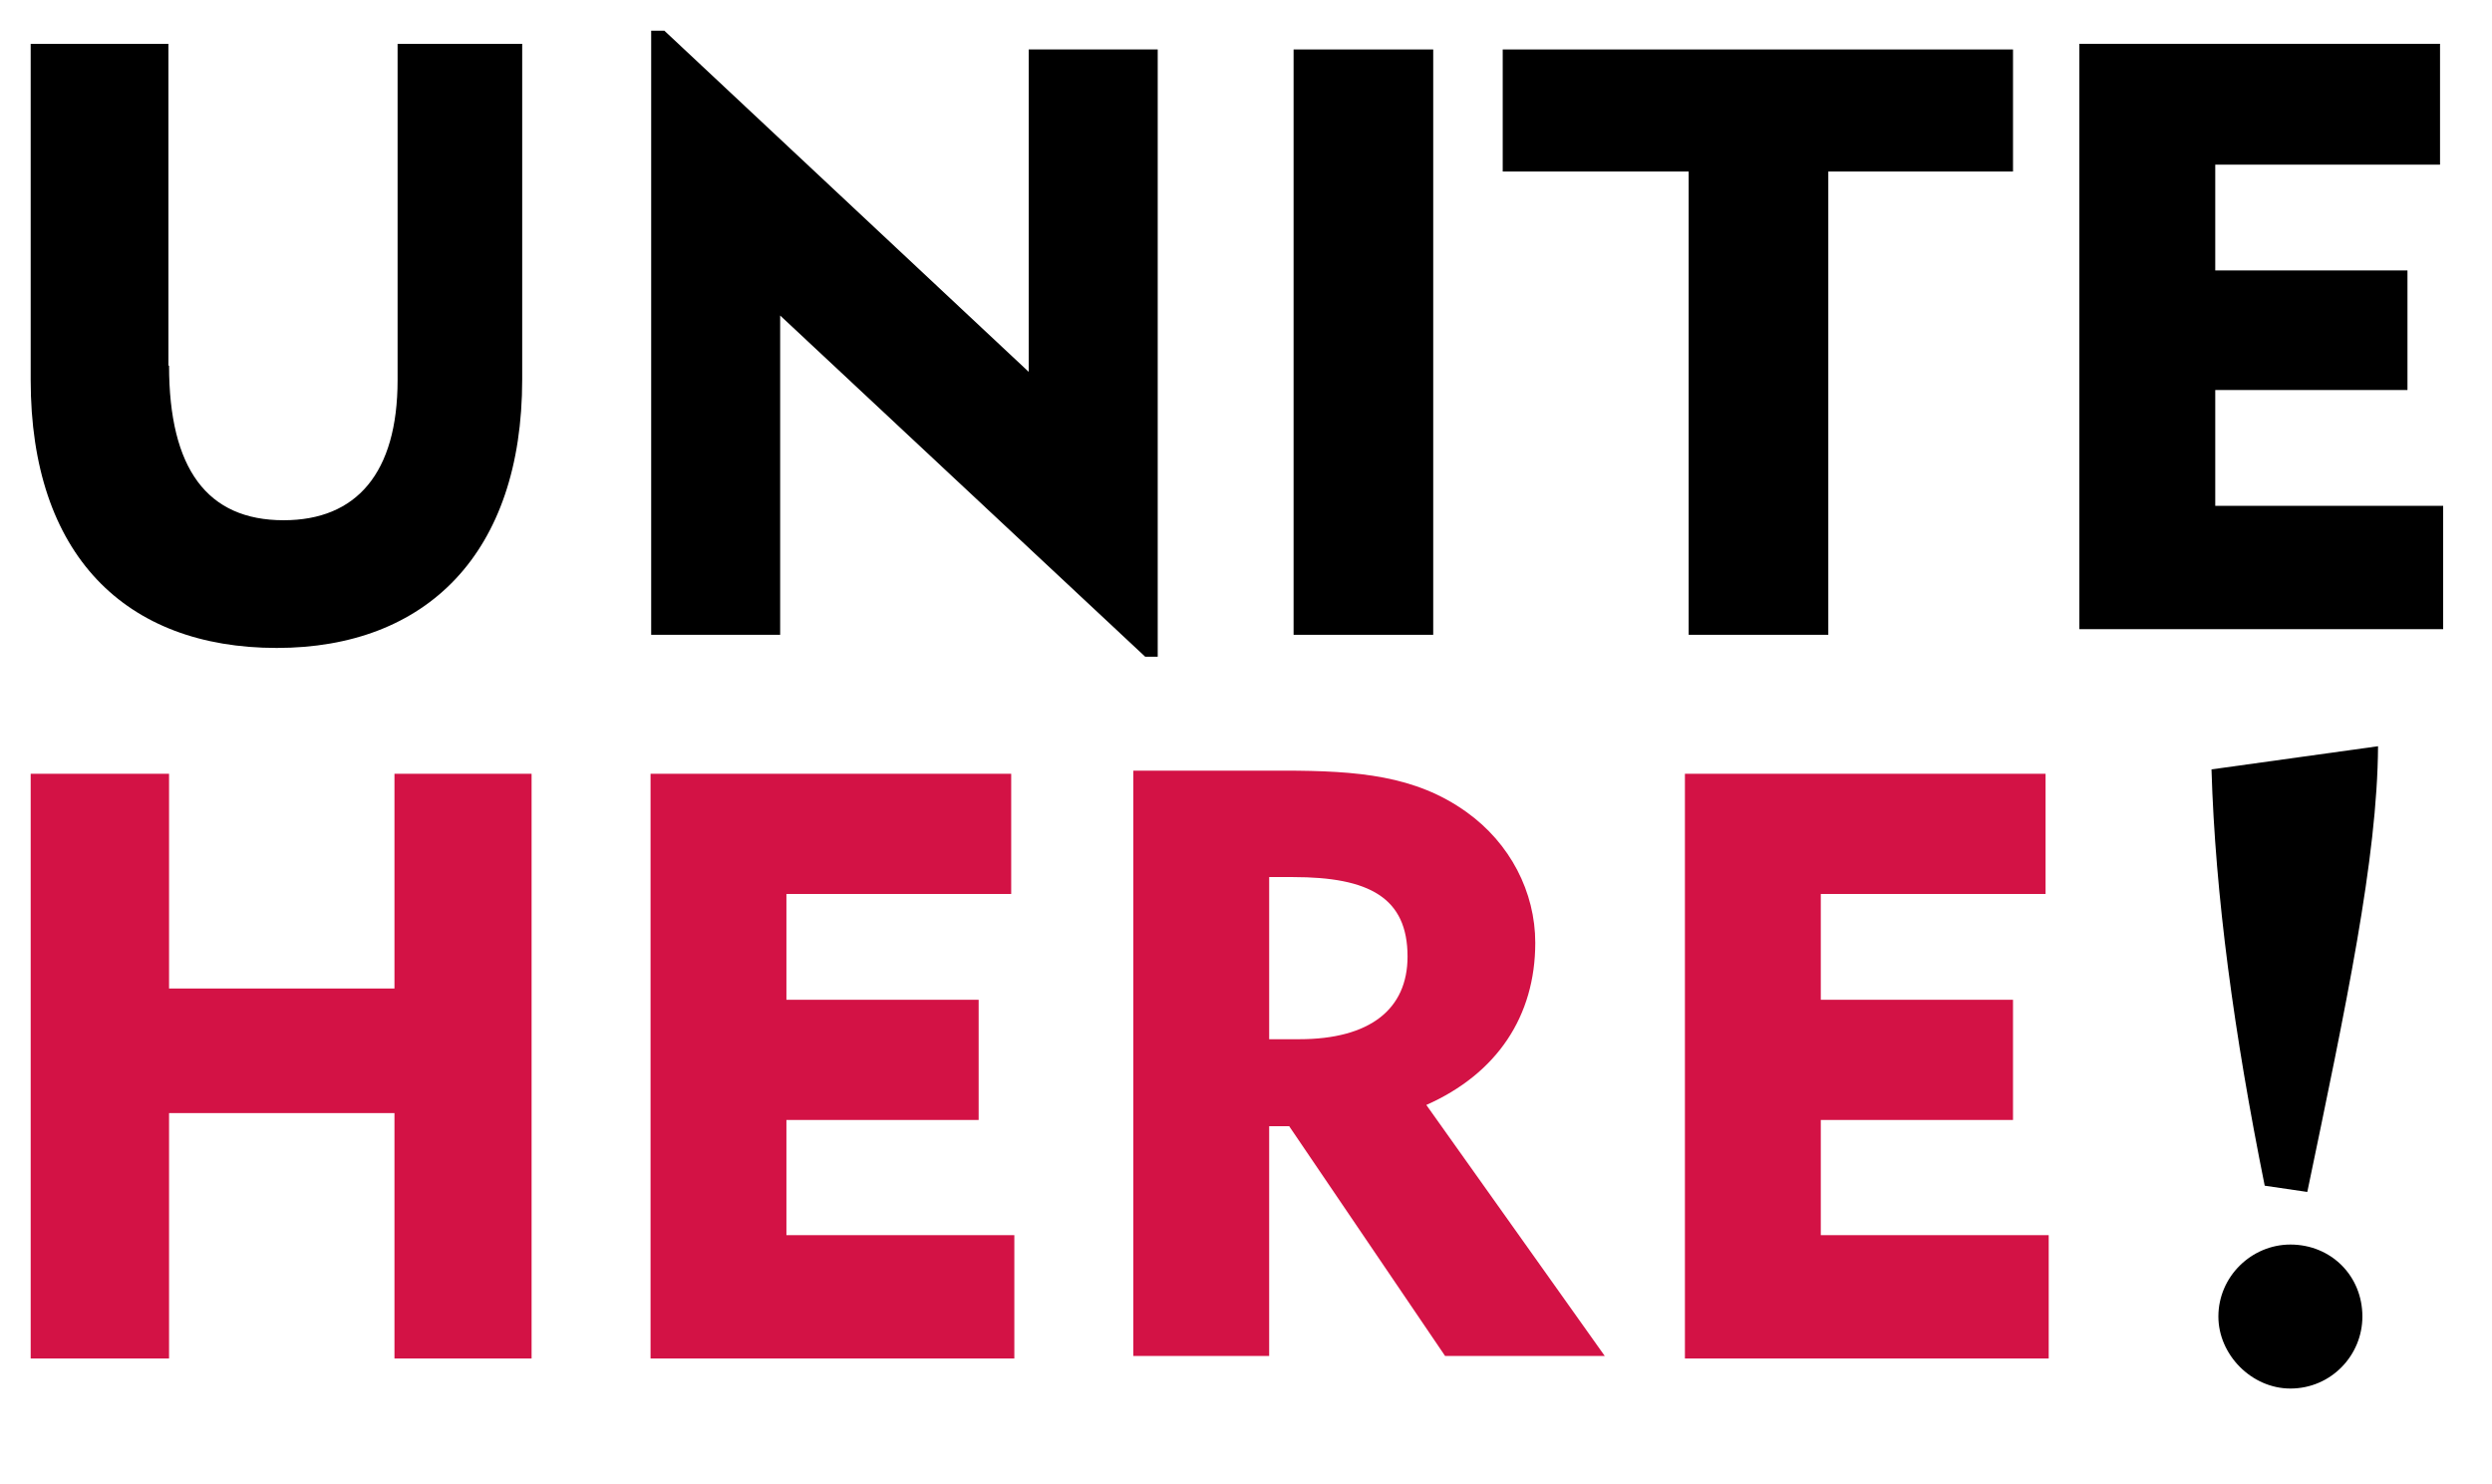
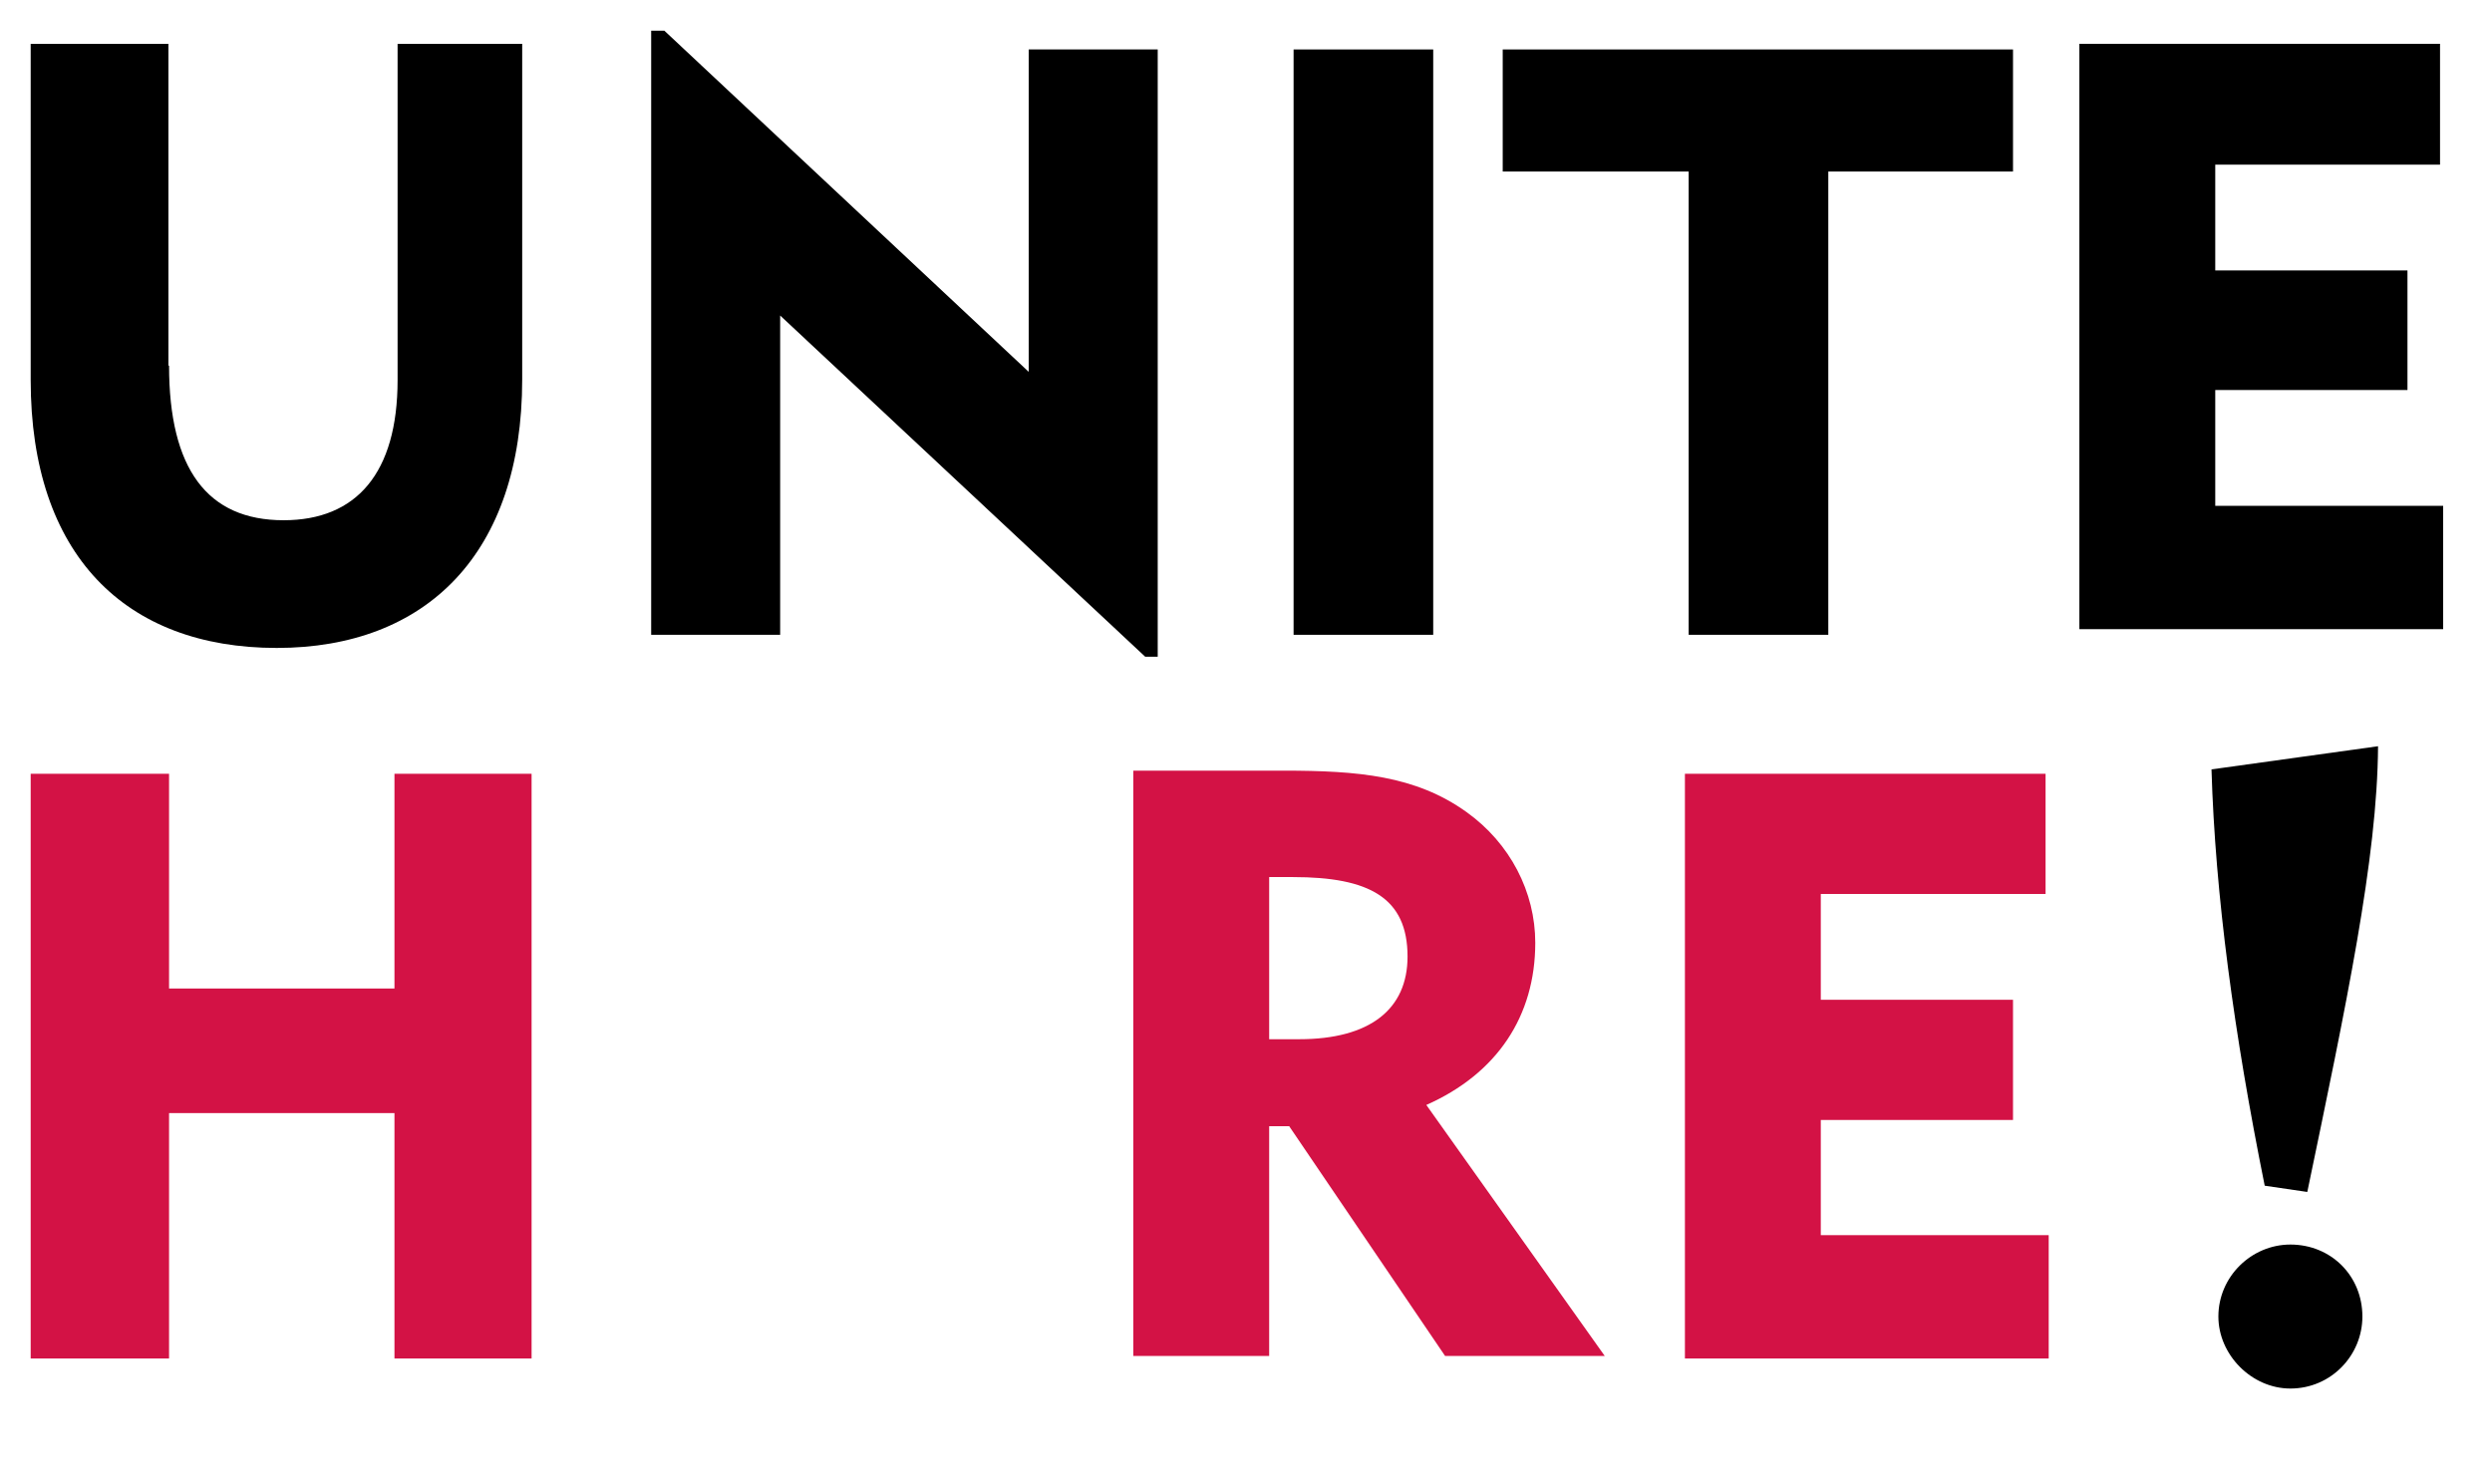
<svg xmlns="http://www.w3.org/2000/svg" version="1.1" id="Layer_1" x="0px" y="0px" viewBox="0 0 398 237" style="enable-background:new 0 0 398 237;" xml:space="preserve">
  <style type="text/css">
	.st0{fill:#D31245;}
	.st1{display:none;}
	.st2{display:inline;fill:none;stroke:#000000;stroke-dasharray:6;}
	.st3{display:inline;fill:#FFFFFF;}
	.st4{display:inline;fill:none;stroke:#000000;}
</style>
  <g id="Layer_1_1_">
    <path d="M27,58.4c0,16.5,6.1,24.7,18.3,24.7c11.6,0,18.2-7.5,18.2-22.4V7h19.9v53.6c0,27.8-15.3,42.9-39.2,42.9   C20,103.5,4.9,88.6,4.9,60.7V7h22v51.4H27z" />
    <polygon points="104,4.9 106.1,4.9 164.3,59.4 164.3,7.9 184.9,7.9 184.9,104.9 182.9,104.9 124.6,50.4 124.6,101.4 104,101.4  " />
    <rect x="206.6" y="7.9" width="22.3" height="93.5" />
    <polygon points="269.7,27.4 240,27.4 240,7.9 321.5,7.9 321.5,27.4 292,27.4 292,101.4 269.7,101.4  " />
    <polygon points="332.1,7 389.7,7 389.7,26.3 353.8,26.3 353.8,43.2 384.5,43.2 384.5,62.3 353.8,62.3 353.8,80.8 390.2,80.8    390.2,100.5 332.1,100.5  " />
    <polygon class="st0" points="4.9,123.6 27,123.6 27,157.9 63,157.9 63,123.6 84.9,123.6 84.9,217 63,217 63,177.8 27,177.8 27,217    4.9,217  " />
-     <polygon class="st0" points="103.9,123.6 161.5,123.6 161.5,142.8 125.6,142.8 125.6,159.7 156.3,159.7 156.3,178.9 125.6,178.9    125.6,197.3 162,197.3 162,217 103.9,217  " />
    <path class="st0" d="M202.7,140.1V166h4.8c11.3,0,17.3-4.8,17.3-13.2c0-9.4-6.1-12.7-18.3-12.7L202.7,140.1L202.7,140.1z    M181,123.1h24c11.9,0,21.1,0.8,29.2,6.6c7,5,11,12.8,11,20.9c0,11.7-6.1,20.9-17.4,25.9l28.5,40.1h-25.5l-24.9-36.7h-3.2v36.7H181   V123.1z" />
    <polygon class="st0" points="269.1,123.6 326.7,123.6 326.7,142.8 290.8,142.8 290.8,159.7 321.5,159.7 321.5,178.9 290.8,178.9    290.8,197.3 327.2,197.3 327.2,217 269.1,217  " />
    <path d="M365.8,198.8c6.5,0,11.5,5,11.5,11.5c0,6.2-5,11.5-11.5,11.5c-6.2,0-11.5-5.4-11.5-11.5   C354.3,203.9,359.6,198.8,365.8,198.8z M353.2,122.9l26.6-3.7c-0.1,17.9-5.1,41.4-11.3,71.2l-6.8-1   C356.8,165.1,353.8,143,353.2,122.9z" />
  </g>
  <g id="Diagram" class="st1">
    <rect x="-72.8" y="-38.2" class="st2" width="473.2" height="301" />
-     <polyline class="st3" points="195.6,-37.6 195.6,-59.9 173.3,-59.9 173.3,-37.6  " />
    <polyline class="st4" points="195.6,-37.6 195.6,-59.9 173.3,-59.9 173.3,-37.6  " />
    <polyline class="st3" points="-72.1,7.8 -93.3,7.8 -93.3,-37.9 -72.1,-37.9  " />
-     <polyline class="st4" points="-72.1,7.8 -93.3,7.8 -93.3,-37.9 -72.1,-37.9  " />
-     <polyline class="st3" points="-72.9,-37.6 -72.9,-58.7 -28.1,-58.7 -28.1,-37.6  " />
    <polyline class="st4" points="-72.9,-37.6 -72.9,-58.7 -28.1,-58.7 -28.1,-37.6  " />
    <polyline class="st3" points="-72.2,101.4 -94.5,101.4 -94.5,123.7 -72.2,123.7  " />
    <polyline class="st4" points="-72.2,101.4 -94.5,101.4 -94.5,123.7 -72.2,123.7  " />
  </g>
</svg>